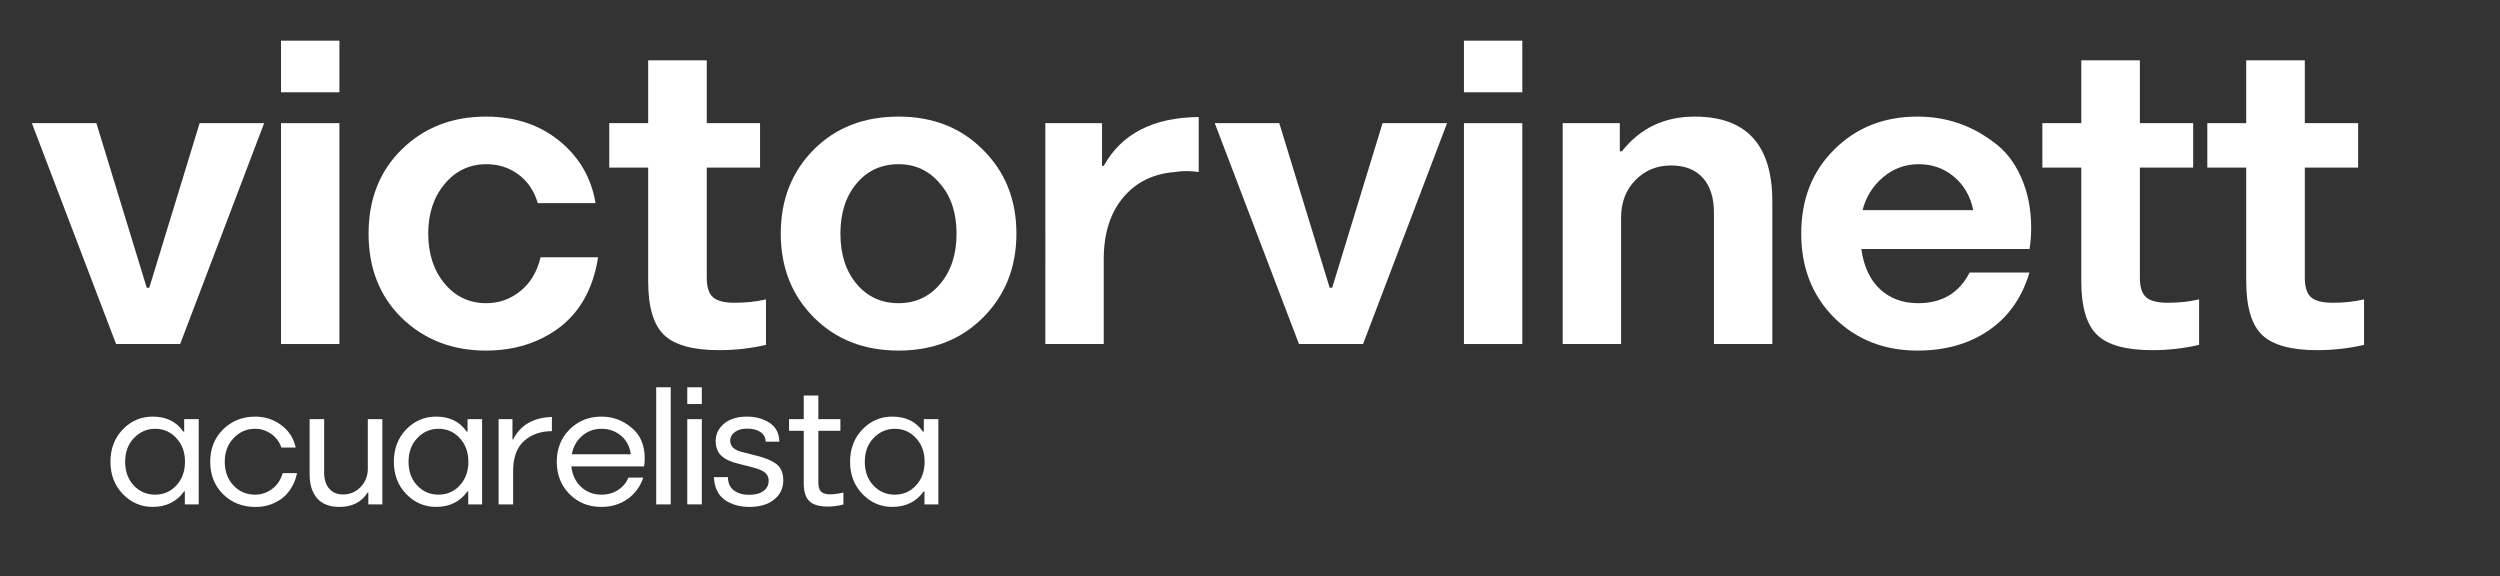
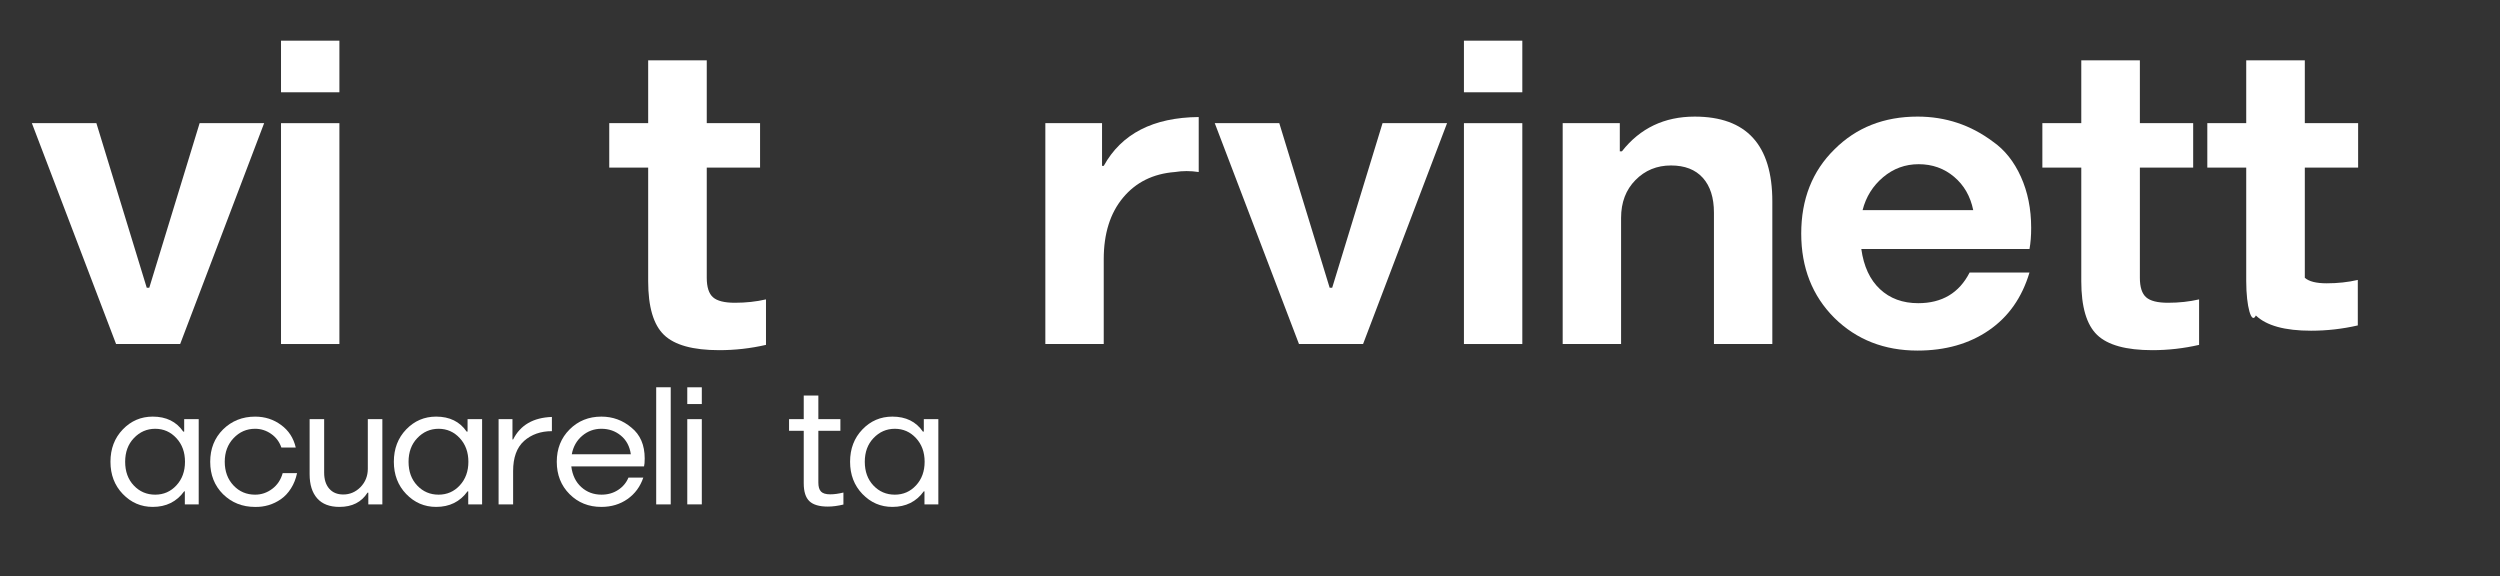
<svg xmlns="http://www.w3.org/2000/svg" version="1.1" id="Layer_1" x="0px" y="0px" width="369px" height="85.039px" viewBox="0 0 369 85.039" enable-background="new 0 0 369 85.039" xml:space="preserve">
  <rect x="0" y="0" width="369" height="85.039" fill="#333333" stroke="none" />
  <path fill="#FFFFFF" d="M26.593,50.777h-9.46L4.705,18.179h9.522l7.432,24.291h0.375l7.431-24.291h9.522L26.593,50.777z" />
  <path fill="#FFFFFF" d="M50.096,13.621h-8.618V6.003h8.618V13.621z M50.096,50.777h-8.618V18.179h8.618V50.777z" />
-   <path fill="#FFFFFF" d="M87.901,29.982h-8.522c-0.542-1.812-1.494-3.221-2.857-4.231c-1.364-1.009-2.939-1.515-4.729-1.515  c-2.478,0-4.527,0.968-6.151,2.904s-2.436,4.382-2.436,7.338c0,2.997,0.812,5.464,2.436,7.399c1.602,1.915,3.652,2.873,6.15,2.873  c1.874,0,3.549-0.599,5.026-1.796c1.479-1.196,2.468-2.856,2.967-4.98h8.492c-0.708,4.518-2.582,7.953-5.62,10.305  c-3.06,2.312-6.702,3.467-10.928,3.467c-4.954,0-9.097-1.604-12.427-4.811c-3.268-3.206-4.902-7.358-4.902-12.458  c0-5.079,1.635-9.221,4.902-12.427c3.289-3.226,7.431-4.839,12.427-4.839c4.268,0,7.868,1.187,10.803,3.56  C85.486,23.165,87.276,26.235,87.901,29.982z" />
  <path fill="#FFFFFF" d="M95.67,41.502V24.736h-5.745v-6.557h5.745V8.906h8.647v9.273h7.868v6.557h-7.868v16.267  c0,1.374,0.308,2.331,0.921,2.872c0.613,0.543,1.691,0.813,3.231,0.813c1.624,0,3.153-0.166,4.59-0.499v6.714  c-2.269,0.521-4.569,0.781-6.899,0.781c-3.872,0-6.589-0.75-8.149-2.248C96.449,47.938,95.67,45.292,95.67,41.502z" />
-   <path fill="#FFFFFF" d="M132.631,17.211c5.037,0,9.169,1.613,12.396,4.839c3.33,3.269,4.996,7.411,4.996,12.427  c0,4.975-1.645,9.106-4.933,12.396c-3.247,3.249-7.4,4.872-12.458,4.872c-5.079,0-9.242-1.623-12.489-4.872  c-3.268-3.269-4.902-7.401-4.902-12.396c0-5.017,1.635-9.159,4.902-12.427C123.368,18.825,127.53,17.211,132.631,17.211z   M124.045,34.478c0,3.06,0.796,5.537,2.389,7.431c1.592,1.896,3.658,2.842,6.198,2.842c2.498,0,4.548-0.953,6.15-2.857  c1.604-1.904,2.404-4.376,2.404-7.415s-0.812-5.496-2.436-7.369c-1.604-1.915-3.644-2.873-6.12-2.873  c-2.54,0-4.605,0.948-6.198,2.841C124.841,28.972,124.045,31.439,124.045,34.478z" />
  <path fill="#FFFFFF" d="M162.911,38.255v12.522h-8.618V18.179h8.368v6.307h0.25c2.623-4.746,7.295-7.15,14.019-7.212v8.118  c-1.208-0.187-2.384-0.187-3.528,0c-3.206,0.25-5.756,1.514-7.648,3.793C163.857,31.464,162.911,34.489,162.911,38.255z" />
  <path fill="#FFFFFF" d="M201.189,50.777h-9.46l-12.43-32.598h9.524l7.434,24.291h0.374l7.432-24.291h9.522L201.189,50.777z" />
  <path fill="#FFFFFF" d="M224.694,13.621h-8.617V6.003h8.617V13.621z M224.694,50.777h-8.617V18.179h8.617V50.777z" />
  <path fill="#FFFFFF" d="M230.652,50.777V18.179h8.431v4.153h0.313c2.686-3.414,6.265-5.121,10.74-5.121  c7.639,0,11.459,4.174,11.459,12.521v21.045h-8.617V31.386c0-2.206-0.547-3.918-1.64-5.136c-1.094-1.218-2.659-1.827-4.699-1.827  c-2.081,0-3.83,0.718-5.245,2.154c-1.416,1.437-2.123,3.3-2.123,5.59v18.61H230.652z" />
  <path fill="#FFFFFF" d="M299.553,36.757h-24.822c0.354,2.56,1.271,4.532,2.748,5.916c1.479,1.386,3.361,2.077,5.651,2.077  c3.518,0,6.046-1.51,7.587-4.528h8.836c-1.104,3.707-3.106,6.553-6.011,8.542c-2.903,1.988-6.405,2.981-10.507,2.981  c-4.912,0-9.003-1.604-12.271-4.811c-3.269-3.269-4.902-7.42-4.902-12.458c0-5.079,1.635-9.221,4.902-12.427  c3.226-3.226,7.316-4.839,12.271-4.839c4.143,0,7.857,1.239,11.146,3.715c1.728,1.208,3.096,2.93,4.105,5.167  c1.01,2.238,1.515,4.751,1.515,7.54C299.803,34.8,299.719,35.841,299.553,36.757z M274.918,31.012h16.329  c-0.416-2.04-1.357-3.68-2.825-4.918c-1.469-1.238-3.211-1.858-5.229-1.858c-1.979,0-3.727,0.64-5.246,1.92  C276.428,27.436,275.418,29.055,274.918,31.012z" />
  <path fill="#FFFFFF" d="M307.197,41.502V24.736h-5.745v-6.557h5.745V8.906h8.648v9.273h7.867v6.557h-7.867v16.267  c0,1.374,0.307,2.331,0.921,2.872c0.614,0.543,1.69,0.813,3.23,0.813c1.624,0,3.154-0.166,4.59-0.499v6.714  c-2.269,0.521-4.568,0.781-6.899,0.781c-3.871,0-6.588-0.75-8.148-2.248C307.977,47.938,307.197,45.292,307.197,41.502z" />
-   <path fill="#FFFFFF" d="M331.543,41.502V24.736h-5.744v-6.557h5.744V8.906h8.648v9.273h7.868v6.557h-7.868v16.267  c0,1.374,0.307,2.331,0.921,2.872c0.614,0.543,1.691,0.813,3.231,0.813c1.624,0,3.153-0.166,4.59-0.499v6.714  c-2.27,0.521-4.569,0.781-6.9,0.781c-3.871,0-6.588-0.75-8.147-2.248C332.324,47.938,331.543,45.292,331.543,41.502z" />
+   <path fill="#FFFFFF" d="M331.543,41.502V24.736h-5.744v-6.557h5.744V8.906h8.648v9.273h7.868v6.557h-7.868v16.267  c0.614,0.543,1.691,0.813,3.231,0.813c1.624,0,3.153-0.166,4.59-0.499v6.714  c-2.27,0.521-4.569,0.781-6.9,0.781c-3.871,0-6.588-0.75-8.147-2.248C332.324,47.938,331.543,45.292,331.543,41.502z" />
  <g>
    <path fill="#FFFFFF" d="M27.281,74.446v-1.929h-0.095c-1.109,1.534-2.655,2.302-4.64,2.302c-1.727,0-3.202-0.636-4.422-1.905   c-1.213-1.261-1.819-2.846-1.819-4.759c0-1.919,0.606-3.51,1.819-4.771s2.686-1.892,4.422-1.892c1.991,0,3.494,0.739,4.506,2.217   h0.133v-1.844h2.144v12.581H27.281z M26.04,71.638c0.845-0.915,1.265-2.076,1.265-3.482s-0.42-2.565-1.265-3.482   c-0.852-0.924-1.896-1.386-3.131-1.386c-1.229,0-2.283,0.462-3.158,1.386c-0.852,0.899-1.278,2.061-1.278,3.482   c0,1.439,0.426,2.607,1.278,3.507c0.852,0.899,1.903,1.349,3.158,1.349C24.152,73.012,25.196,72.554,26.04,71.638z" />
    <path fill="#FFFFFF" d="M43.654,66.059h-2.121c-0.289-0.843-0.792-1.516-1.512-2.018c-0.719-0.503-1.508-0.754-2.368-0.754   c-1.245,0-2.305,0.463-3.18,1.387c-0.868,0.916-1.301,2.076-1.301,3.481c0,1.422,0.434,2.592,1.301,3.507   c0.851,0.9,1.912,1.35,3.18,1.35c0.923,0,1.765-0.284,2.524-0.856c0.76-0.568,1.275-1.345,1.548-2.324h2.121   c-0.177,0.843-0.476,1.596-0.898,2.259c-0.42,0.664-0.916,1.191-1.481,1.585c-0.567,0.395-1.173,0.688-1.819,0.881   c-0.648,0.191-1.313,0.281-1.995,0.265c-1.879,0-3.457-0.627-4.734-1.88c-1.262-1.262-1.892-2.857-1.892-4.785   c0-1.918,0.63-3.51,1.892-4.771c1.285-1.261,2.863-1.892,4.734-1.892c1.447,0,2.724,0.41,3.832,1.229   C42.602,63.533,43.324,64.646,43.654,66.059z" />
    <path fill="#FFFFFF" d="M45.7,70v-8.133h2.145v7.892c0,1.005,0.249,1.794,0.748,2.367c0.498,0.574,1.188,0.861,2.072,0.861   c0.972,0,1.819-0.36,2.542-1.084c0.723-0.748,1.083-1.651,1.083-2.711v-7.327h2.146v12.581h-2.073v-1.724h-0.12   c-0.883,1.396-2.265,2.097-4.145,2.097c-1.447,0-2.541-0.421-3.284-1.265C46.073,72.711,45.7,71.526,45.7,70z" />
    <path fill="#FFFFFF" d="M69.111,74.446v-1.929h-0.097c-1.108,1.534-2.654,2.302-4.64,2.302c-1.727,0-3.201-0.636-4.422-1.905   c-1.213-1.261-1.819-2.846-1.819-4.759c0-1.919,0.606-3.51,1.819-4.771c1.214-1.262,2.687-1.892,4.422-1.892   c1.992,0,3.495,0.739,4.507,2.217h0.132v-1.844h2.145v12.581H69.111z M67.869,71.638c0.843-0.915,1.265-2.076,1.265-3.482   s-0.422-2.565-1.265-3.482c-0.852-0.924-1.896-1.386-3.133-1.386c-1.229,0-2.281,0.462-3.156,1.386   c-0.852,0.899-1.277,2.061-1.277,3.482c0,1.439,0.426,2.607,1.277,3.507c0.851,0.899,1.903,1.349,3.156,1.349   C65.982,73.012,67.027,72.554,67.869,71.638z" />
    <path fill="#FFFFFF" d="M75.736,69.528v4.918h-2.144V61.867h2.048v2.999h0.096c1.061-2.12,2.968-3.229,5.724-3.325v2.098   c-1.655,0-3.029,0.485-4.121,1.457C76.269,66.067,75.736,67.545,75.736,69.528z" />
    <path fill="#FFFFFF" d="M95.061,68.843H84.324c0.162,1.294,0.654,2.313,1.478,3.055c0.822,0.743,1.817,1.114,2.981,1.114   c0.924,0,1.739-0.23,2.446-0.693c0.708-0.461,1.218-1.07,1.531-1.824h2.193c-0.458,1.341-1.238,2.397-2.338,3.169   c-1.1,0.771-2.386,1.156-3.855,1.156c-1.872,0-3.435-0.627-4.688-1.881c-1.261-1.261-1.892-2.856-1.892-4.783   c0-1.919,0.63-3.51,1.892-4.771s2.824-1.892,4.688-1.892c1.687,0,3.168,0.543,4.445,1.627c1.302,1.052,1.953,2.566,1.953,4.543   C95.157,68.2,95.125,68.594,95.061,68.843z M88.759,63.287c-1.069,0-2.01,0.347-2.826,1.036c-0.815,0.692-1.328,1.601-1.537,2.723   h8.713c-0.161-1.155-0.647-2.071-1.458-2.746C90.84,63.625,89.875,63.287,88.759,63.287z" />
    <path fill="#FFFFFF" d="M98.999,57.165v17.281h-2.145V57.165H98.999z" />
    <path fill="#FFFFFF" d="M103.587,59.637h-2.145v-2.472h2.145V59.637z M103.587,74.446h-2.145V61.867h2.145V74.446z" />
-     <path fill="#FFFFFF" d="M111.285,69.034l-2.386-0.613c-1.061-0.249-1.87-0.636-2.428-1.157s-0.838-1.244-0.838-2.169   c0-1.019,0.415-1.876,1.241-2.566c0.829-0.69,1.953-1.036,3.375-1.036c1.293,0,2.405,0.307,3.338,0.915   c0.939,0.618,1.422,1.546,1.446,2.785h-2.013c-0.032-0.644-0.303-1.126-0.813-1.447s-1.147-0.482-1.91-0.482   c-0.755,0-1.364,0.167-1.825,0.501c-0.462,0.332-0.693,0.769-0.693,1.307c0,0.819,0.594,1.37,1.783,1.651l2.097,0.541   c1.1,0.266,1.989,0.611,2.663,1.037c0.86,0.514,1.289,1.386,1.289,2.614c0,1.157-0.45,2.097-1.35,2.819   c-0.899,0.724-2.112,1.085-3.638,1.085c-1.439,0-2.655-0.347-3.651-1.037c-0.997-0.714-1.531-1.836-1.603-3.361h2.073   c0.007,0.866,0.299,1.52,0.874,1.958c0.574,0.438,1.328,0.656,2.259,0.656c0.908,0,1.615-0.19,2.122-0.572   c0.505-0.382,0.759-0.882,0.759-1.5c0-0.506-0.174-0.903-0.524-1.192C112.579,69.481,112.031,69.236,111.285,69.034z" />
    <path fill="#FFFFFF" d="M118.632,71.337v-7.748h-2.168v-1.724h2.168v-3.484h2.157v3.484h3.253v1.724h-3.253v7.652   c0,0.601,0.13,1.041,0.393,1.313c0.26,0.273,0.712,0.41,1.355,0.41c0.578,0,1.228-0.089,1.952-0.266v1.771   c-0.827,0.201-1.594,0.302-2.302,0.302c-1.253,0-2.159-0.266-2.717-0.795C118.911,73.445,118.632,72.565,118.632,71.337z" />
    <path fill="#FFFFFF" d="M136.451,74.446v-1.929h-0.096c-1.108,1.534-2.656,2.302-4.64,2.302c-1.727,0-3.202-0.636-4.422-1.905   c-1.213-1.261-1.82-2.846-1.82-4.759c0-1.919,0.606-3.51,1.82-4.771c1.212-1.262,2.687-1.892,4.422-1.892   c1.993,0,3.495,0.739,4.507,2.217h0.133v-1.844h2.145v12.581H136.451z M135.21,71.638c0.844-0.915,1.265-2.076,1.265-3.482   s-0.421-2.565-1.265-3.482c-0.852-0.924-1.896-1.386-3.133-1.386c-1.229,0-2.283,0.462-3.157,1.386   c-0.853,0.899-1.277,2.061-1.277,3.482c0,1.439,0.425,2.607,1.277,3.507c0.851,0.899,1.903,1.349,3.157,1.349   C133.323,73.012,134.367,72.554,135.21,71.638z" />
  </g>
</svg>